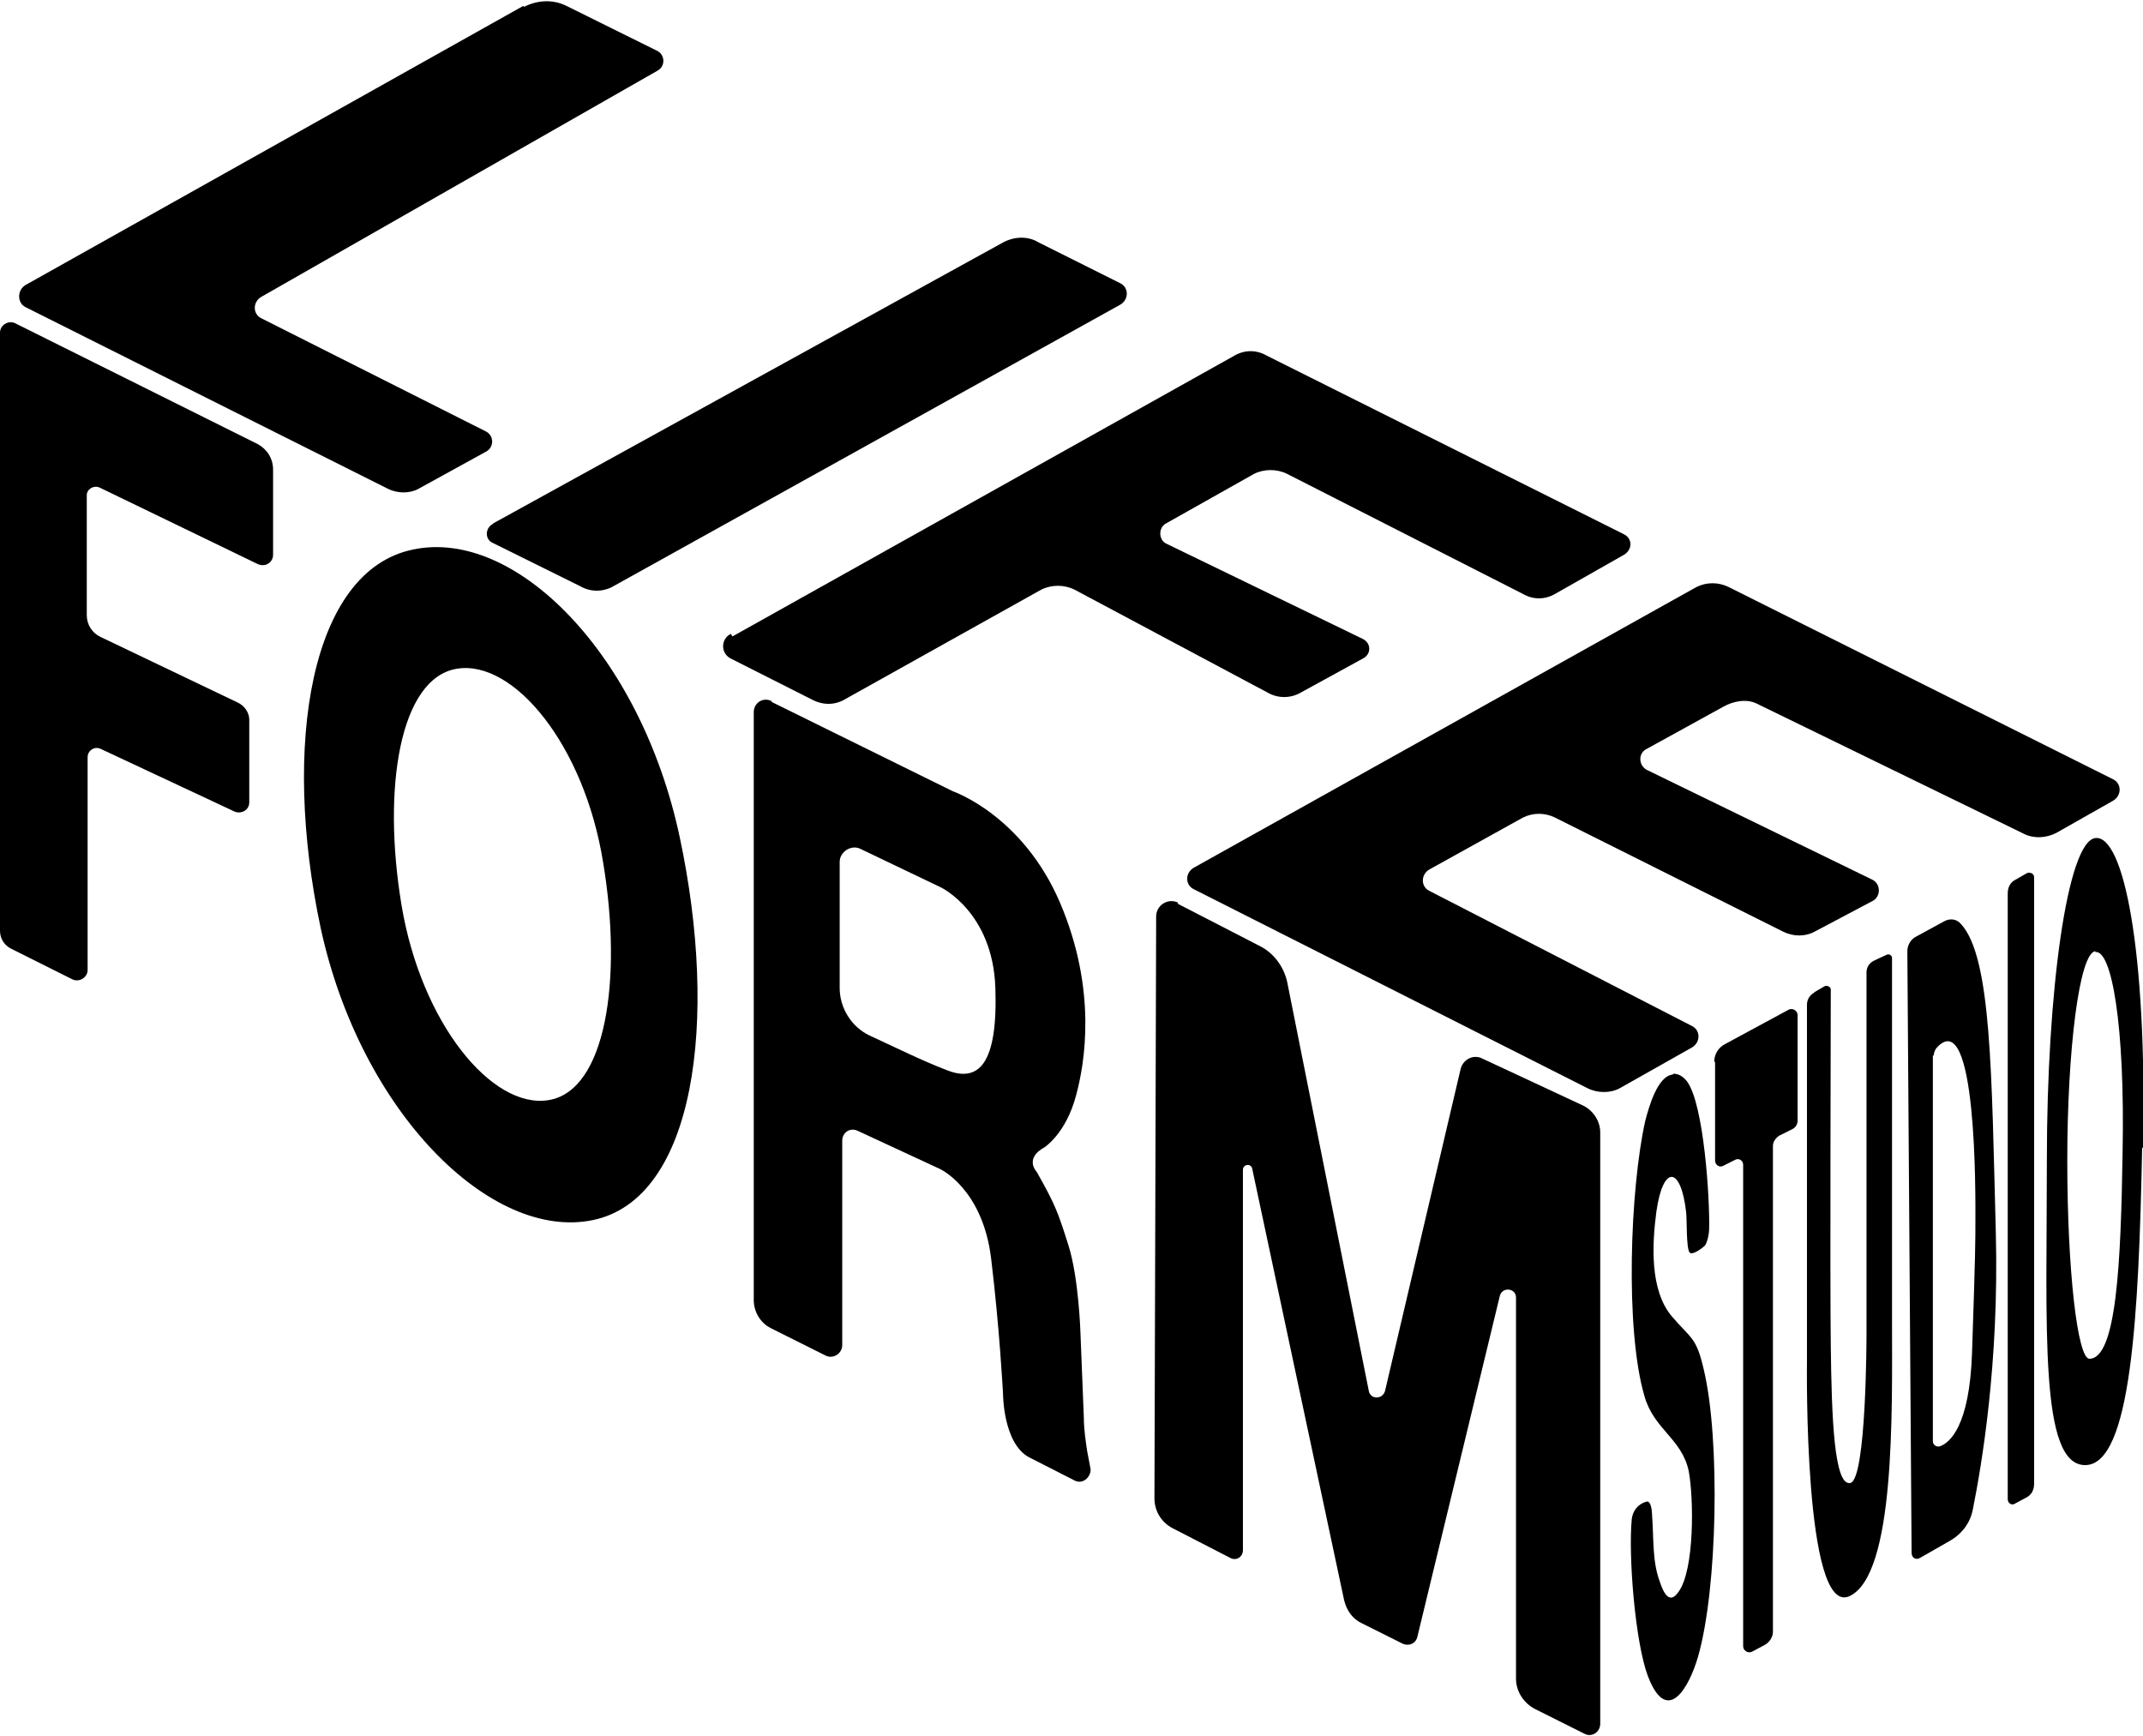
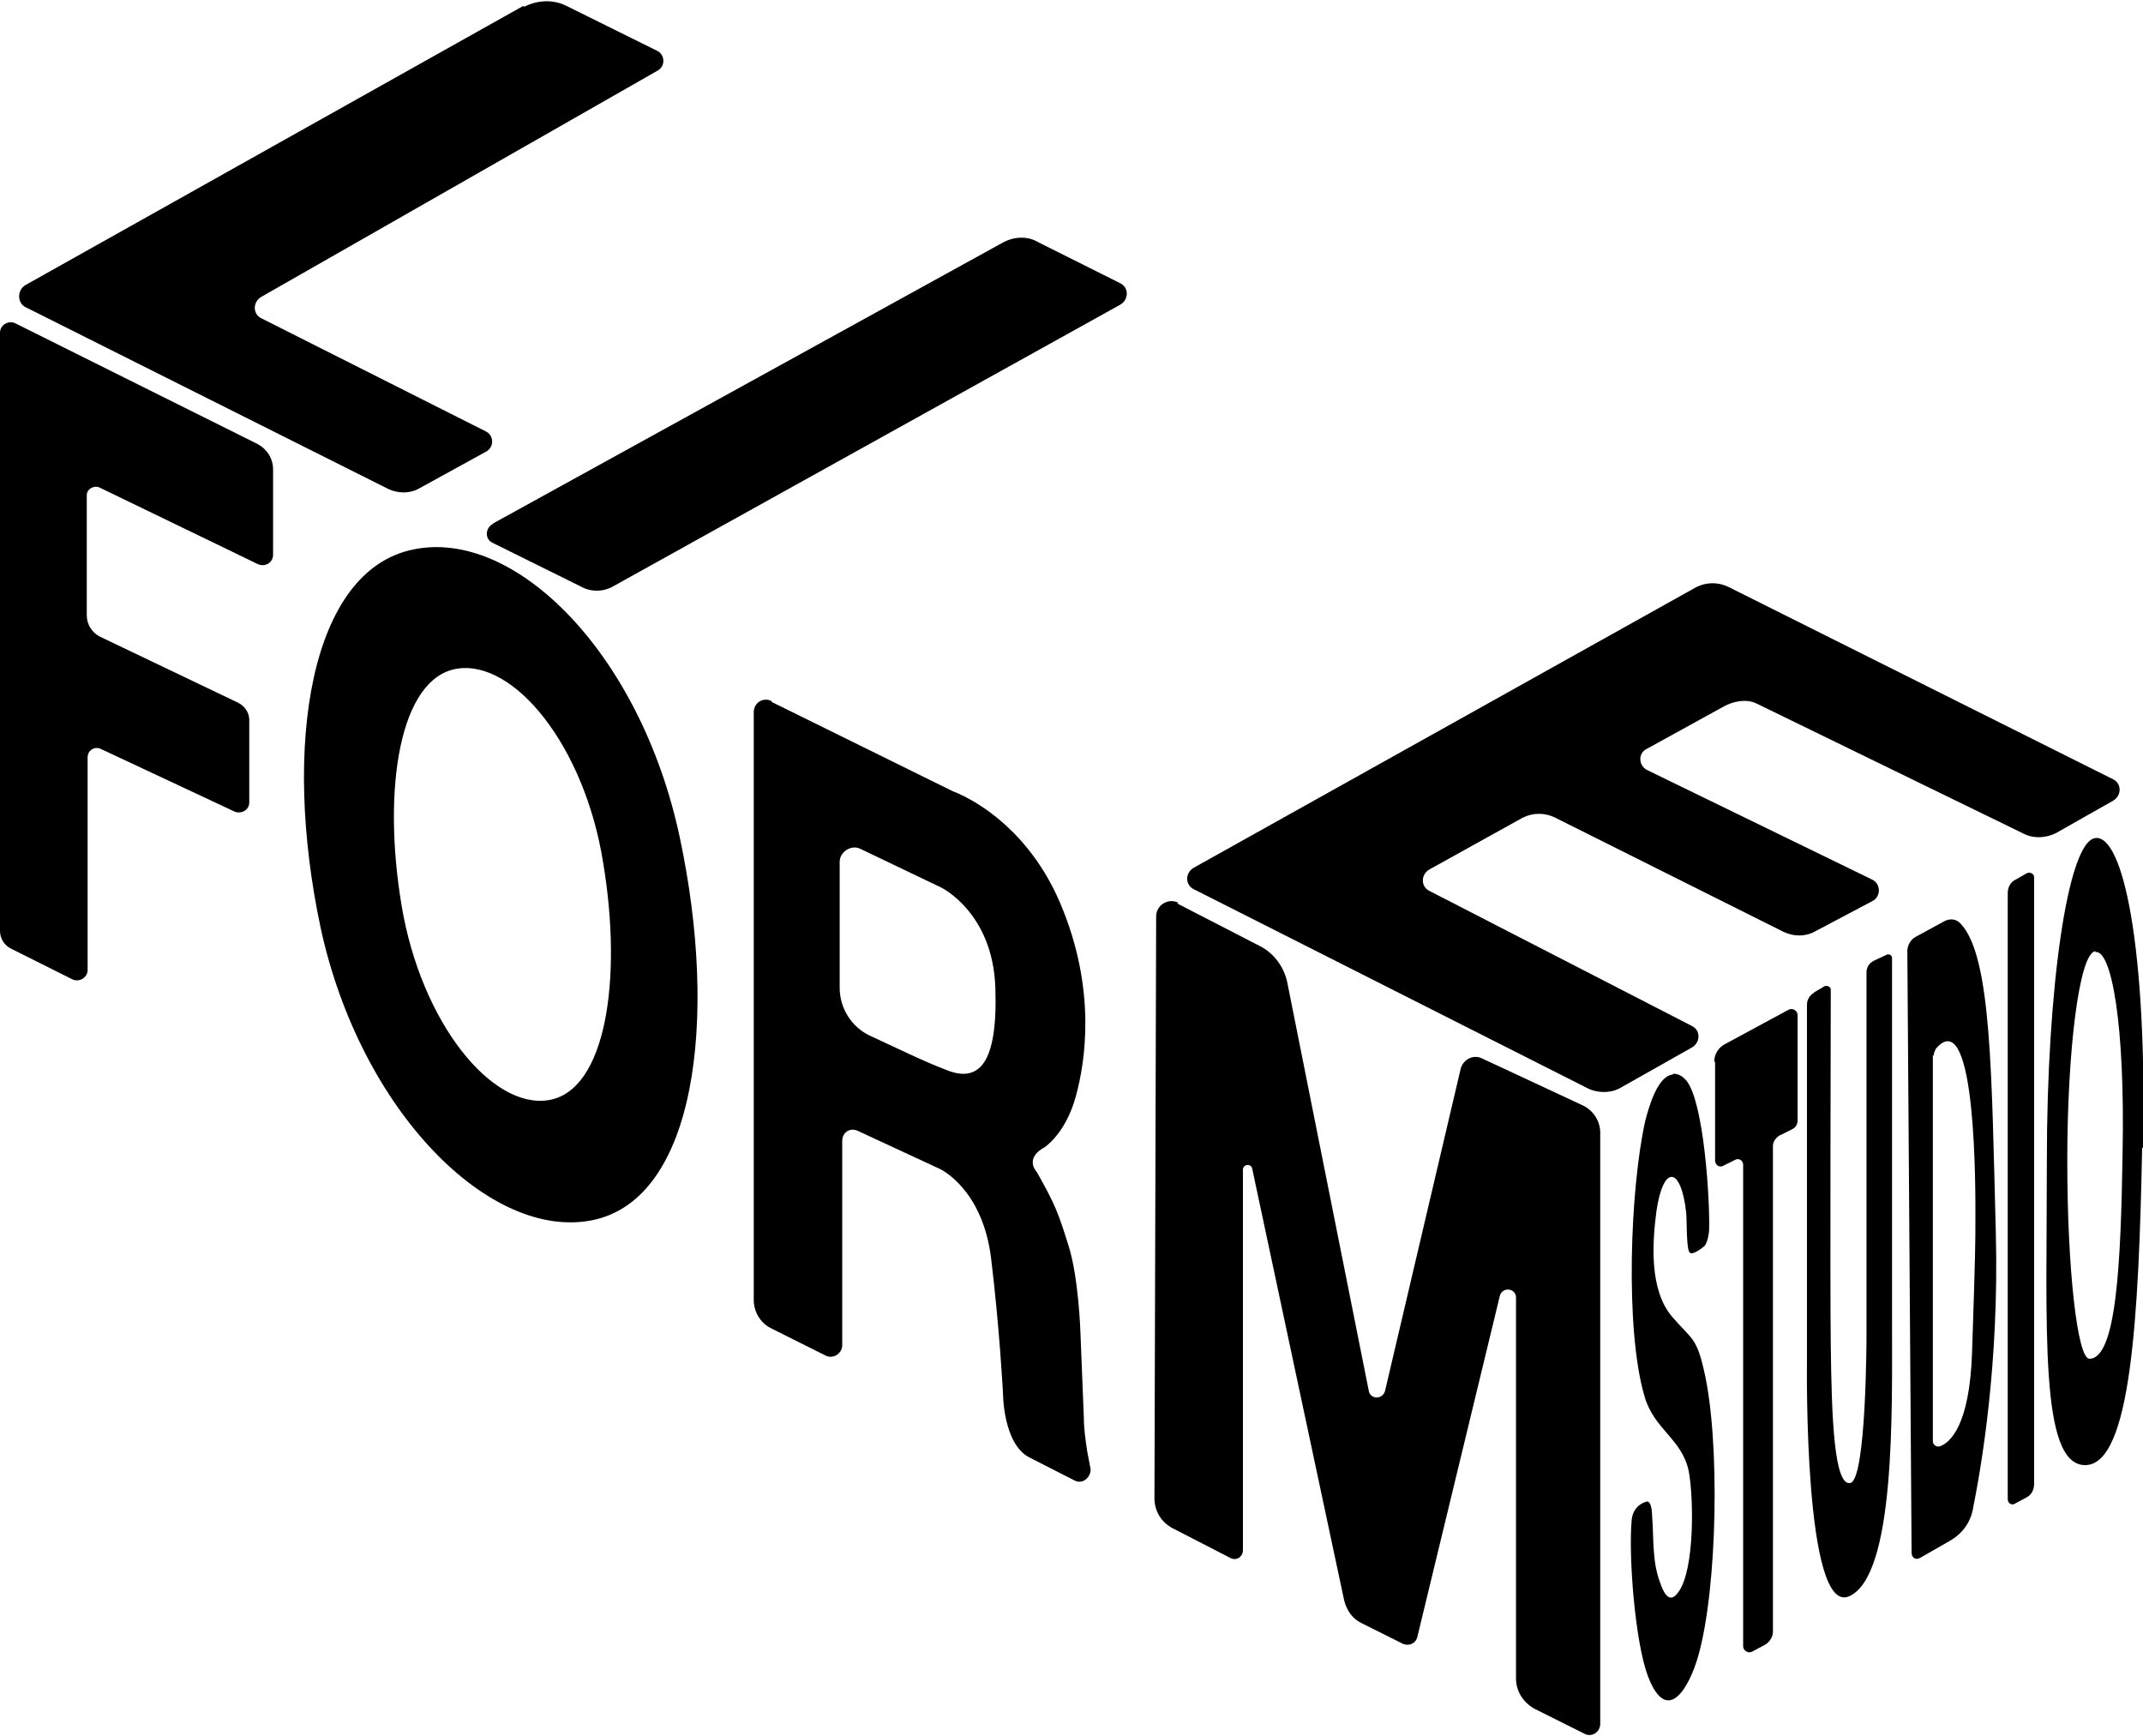
<svg xmlns="http://www.w3.org/2000/svg" id="Layer_1" viewBox="0 0 251.9 204">
  <path d="M79.9,98.4c4.6,21.6,1.8,42.5-10.2,45s-27.3-12.7-32-34.3c-4.6-21.6-1.2-42,10.8-44.5,12-2.6,26.8,12.2,31.4,33.8h0ZM53.7,78.6c-6.7,1.1-8.8,14-6.5,27.8s10.6,24,17.3,22.9,8.7-14.1,6.4-27.9c-2.2-13.8-10.5-23.9-17.2-22.8h0Z" />
  <path d="M90.7,82.5l21.3,10.5s8.2,2.8,12.6,13.1,2.9,18.9,1.9,22.6c-1.2,4.6-3.8,6.2-3.8,6.2,0,0-2.3,1.1-.8,2.9,2.2,3.9,2.5,4.8,3.7,8.6s1.4,10.2,1.4,10.2l.4,10c0,1.3.2,2.7.4,4l.4,2.1c0,1-1,1.8-1.9,1.3l-5.3-2.7c-3.1-1.6-3.1-7.5-3.1-7.5,0,0-.4-7.7-1.4-15.9-1-8.2-6-10.5-6-10.5l-9.7-4.5c-.9-.4-1.8.2-1.8,1.2v24c0,1-1.1,1.7-2,1.2l-6.4-3.2c-1.2-.6-2-1.9-2-3.3v-69.1c0-1.1,1.1-1.8,2.1-1.3h0ZM102.2,121.7c2.8,1.3,6.5,3.1,8.9,4,4,1.7,6.2-.7,5.9-9.6s-6.4-11.8-6.4-11.8l-9.4-4.5c-1.1-.6-2.5.3-2.5,1.5v14.8c0,2.4,1.4,4.6,3.5,5.6h0Z" />
  <path d="M1.8,38l28.5,14.2c1.1.6,1.8,1.7,1.8,3v10c0,.9-.9,1.5-1.8,1.1l-18.6-9c-.7-.3-1.5.2-1.5.9v14.1c0,1.1.6,2.1,1.7,2.6l16.1,7.7c.8.4,1.3,1.2,1.3,2v9.7c0,.9-.9,1.4-1.7,1.1l-15.8-7.4c-.7-.3-1.5.2-1.5,1v25c0,.9-1,1.5-1.8,1.1l-7.2-3.6c-.8-.4-1.3-1.2-1.3-2.1V39.1c0-.9,1-1.5,1.8-1.1Z" />
  <path d="M138.4,106.2l9.7,5c1.6.8,2.8,2.4,3.2,4.2l9.6,48.1c.2,1,1.6,1,1.9,0l8.9-37.9c.3-1.1,1.5-1.7,2.5-1.2l11.8,5.5c1.3.6,2.1,1.9,2.1,3.2v69.5c0,1-1,1.6-1.8,1.2l-5.8-2.9c-1.4-.7-2.3-2.1-2.3-3.6v-44.8c0-1.1-1.6-1.3-1.9-.2l-9.7,40.1c-.2.8-1,1.1-1.7.8l-4.8-2.4c-1.1-.5-1.8-1.5-2.1-2.7l-10.8-50.7c-.1-.7-1.1-.6-1.1.1v44.7c0,.8-.8,1.3-1.5.9l-6.8-3.5c-1.3-.7-2.1-2-2.1-3.5l.2-68.4c0-1.3,1.4-2.2,2.6-1.6h0Z" />
  <path d="M61.5.7L3,33.5c-1,.6-1,2.1,0,2.6l42.7,21.4c1.1.5,2.4.5,3.4,0l8-4.4c1-.5,1-1.9,0-2.4l-26.4-13.3c-1-.5-1-1.9,0-2.5l46.6-26.6c.9-.5.9-1.8,0-2.3l-10.7-5.3c-1.6-.8-3.4-.7-5,.1Z" />
  <path d="M58,61.5l59.9-33c1.3-.7,2.9-.8,4.2,0l9.6,4.8c1,.5,1,1.9,0,2.5l-59.6,33.1c-1.2.7-2.7.7-3.9,0l-10.3-5.1c-.9-.4-.9-1.7,0-2.2h0Z" />
-   <path d="M86.1,74.8l59-33c1.2-.7,2.6-.7,3.8,0l42,21c1,.5,1,1.8,0,2.4l-8.1,4.6c-1.2.7-2.6.7-3.8,0l-27.7-14.1c-1.2-.6-2.7-.6-3.9,0l-10.3,5.8c-1,.5-.9,2,0,2.4l23.1,11.2c1,.5,1,1.8,0,2.3l-7.3,4c-1.2.7-2.7.7-3.9,0l-22.7-12.1c-1.2-.6-2.7-.6-3.9,0l-23.1,12.9c-1.2.7-2.6.7-3.9,0l-9.5-4.8c-1.2-.6-1.2-2.3,0-2.9h0Z" />
  <path d="M199.4,69l-59.1,33c-1,.6-1,2,0,2.5l46.3,23.4c1.2.6,2.7.6,3.8,0l8.5-4.8c1-.6,1-2,0-2.5l-30.9-15.9c-1-.5-1-1.9,0-2.5l11-6.1c1.2-.6,2.6-.6,3.8,0l26.8,13.4c1.2.6,2.6.6,3.7,0l6.8-3.6c1-.5,1-2,0-2.5l-26.5-12.9c-1-.5-1.1-2,0-2.5l8.9-4.9c1.2-.7,2.8-1,4-.4l31.4,15.3c1.2.6,2.6.5,3.8-.1l6.7-3.8c1-.6,1-2,0-2.5l-45.2-22.6c-1.2-.6-2.6-.6-3.8,0h0Z" />
  <path d="M196.7,126.2c.7,0,1.2.4,1.6.9,2,2.7,2.7,13.9,2.6,17.4,0,.5-.2,1.5-.5,1.9-.3.3-1.5,1.2-1.8.8-.4-.5-.3-3.8-.4-4.7-.6-5.4-2.7-5.7-3.5-.1-.5,3.8-.8,9.2,1.8,12.3,2.3,2.7,2.9,2.4,3.8,6.4,1.9,8.1,1.6,25.6-.7,33.6-1,3.5-3.6,8.3-5.9,2.3-1.5-4-2.3-14.1-1.9-18.4.1-1,.7-1.8,1.7-2.1.6-.2.7,1.2.7,1.7.2,2.6,0,5.3.9,7.7.4,1.2,1.1,2.8,2.2,1.2,1.9-2.6,1.8-11,1.2-14.2-.8-3.8-4.1-4.9-5.2-8.8-2.3-7.8-1.7-24.4.1-32.4.4-1.5,1.4-5.2,3.2-5.4h0Z" />
  <path d="M201.6,124.8v11.6c0,.5.5.9,1,.6l1.4-.7c.4-.2.9.1.9.6v56.6c0,.5.6.9,1.1.6l1.5-.8c.5-.3.9-.9.9-1.5v-57.1c0-.5.3-.9.7-1.2l1.6-.8c.4-.2.6-.6.6-1v-12.4c0-.5-.6-.9-1.1-.6l-7.4,4c-.8.4-1.3,1.2-1.3,2.1h0Z" />
  <path d="M213.2,116.7c-.5.3-.8.8-.8,1.4v42.1s-.4,29.9,5,27.4c5.4-2.5,5-21.7,5-32.2,0-9.6,0-38,0-42.8,0-.3-.3-.5-.6-.4l-1.5.7c-.6.3-.9.8-.9,1.4v42.6s0,17-1.9,17.4-2.2-7.6-2.3-16.2c-.1-7.8,0-36.8,0-41.8,0-.3-.4-.5-.7-.4l-1.2.7h0Z" />
  <path d="M236,105.1v71.1c0,.5.5.8.9.5l1.3-.7c.6-.3.9-.9.9-1.6v-71.3c0-.4-.4-.6-.8-.5l-1.4.8c-.6.3-.9.9-.9,1.6h0Z" />
  <path d="M225.2,110.1l3.3-1.8c.7-.4,1.5-.3,2,.3,3.6,3.9,3.6,17.6,4.1,36.3.4,15.4-1.7,27.5-2.7,32.5-.3,1.6-1.3,2.9-2.7,3.7l-3.5,2c-.5.3-1,0-1-.6l-.5-70.7c0-.7.4-1.4,1-1.7h0ZM227.2,124v45.4c0,.4.4.7.8.6,1.2-.4,3.5-2.4,3.8-10.9.4-11.8.4-13.2.4-15.8s.2-25.5-4.6-20.1c-.2.3-.3.6-.3.9h0Z" />
  <path d="M251.8,134.9c-.4,19.8-1.3,37.3-6.7,37.3s-4.5-16.1-4.5-35.9,2.4-37.4,5.7-37.8c3.3-.4,6.1,13.1,5.6,36.4h0ZM246.3,111.8c-1.9.2-3.3,11.7-3.3,24.6s1.2,23.3,2.6,23.3c3.2,0,3.7-11.4,3.9-24.2.3-15.1-1.3-23.9-3.2-23.6h0Z" />
</svg>